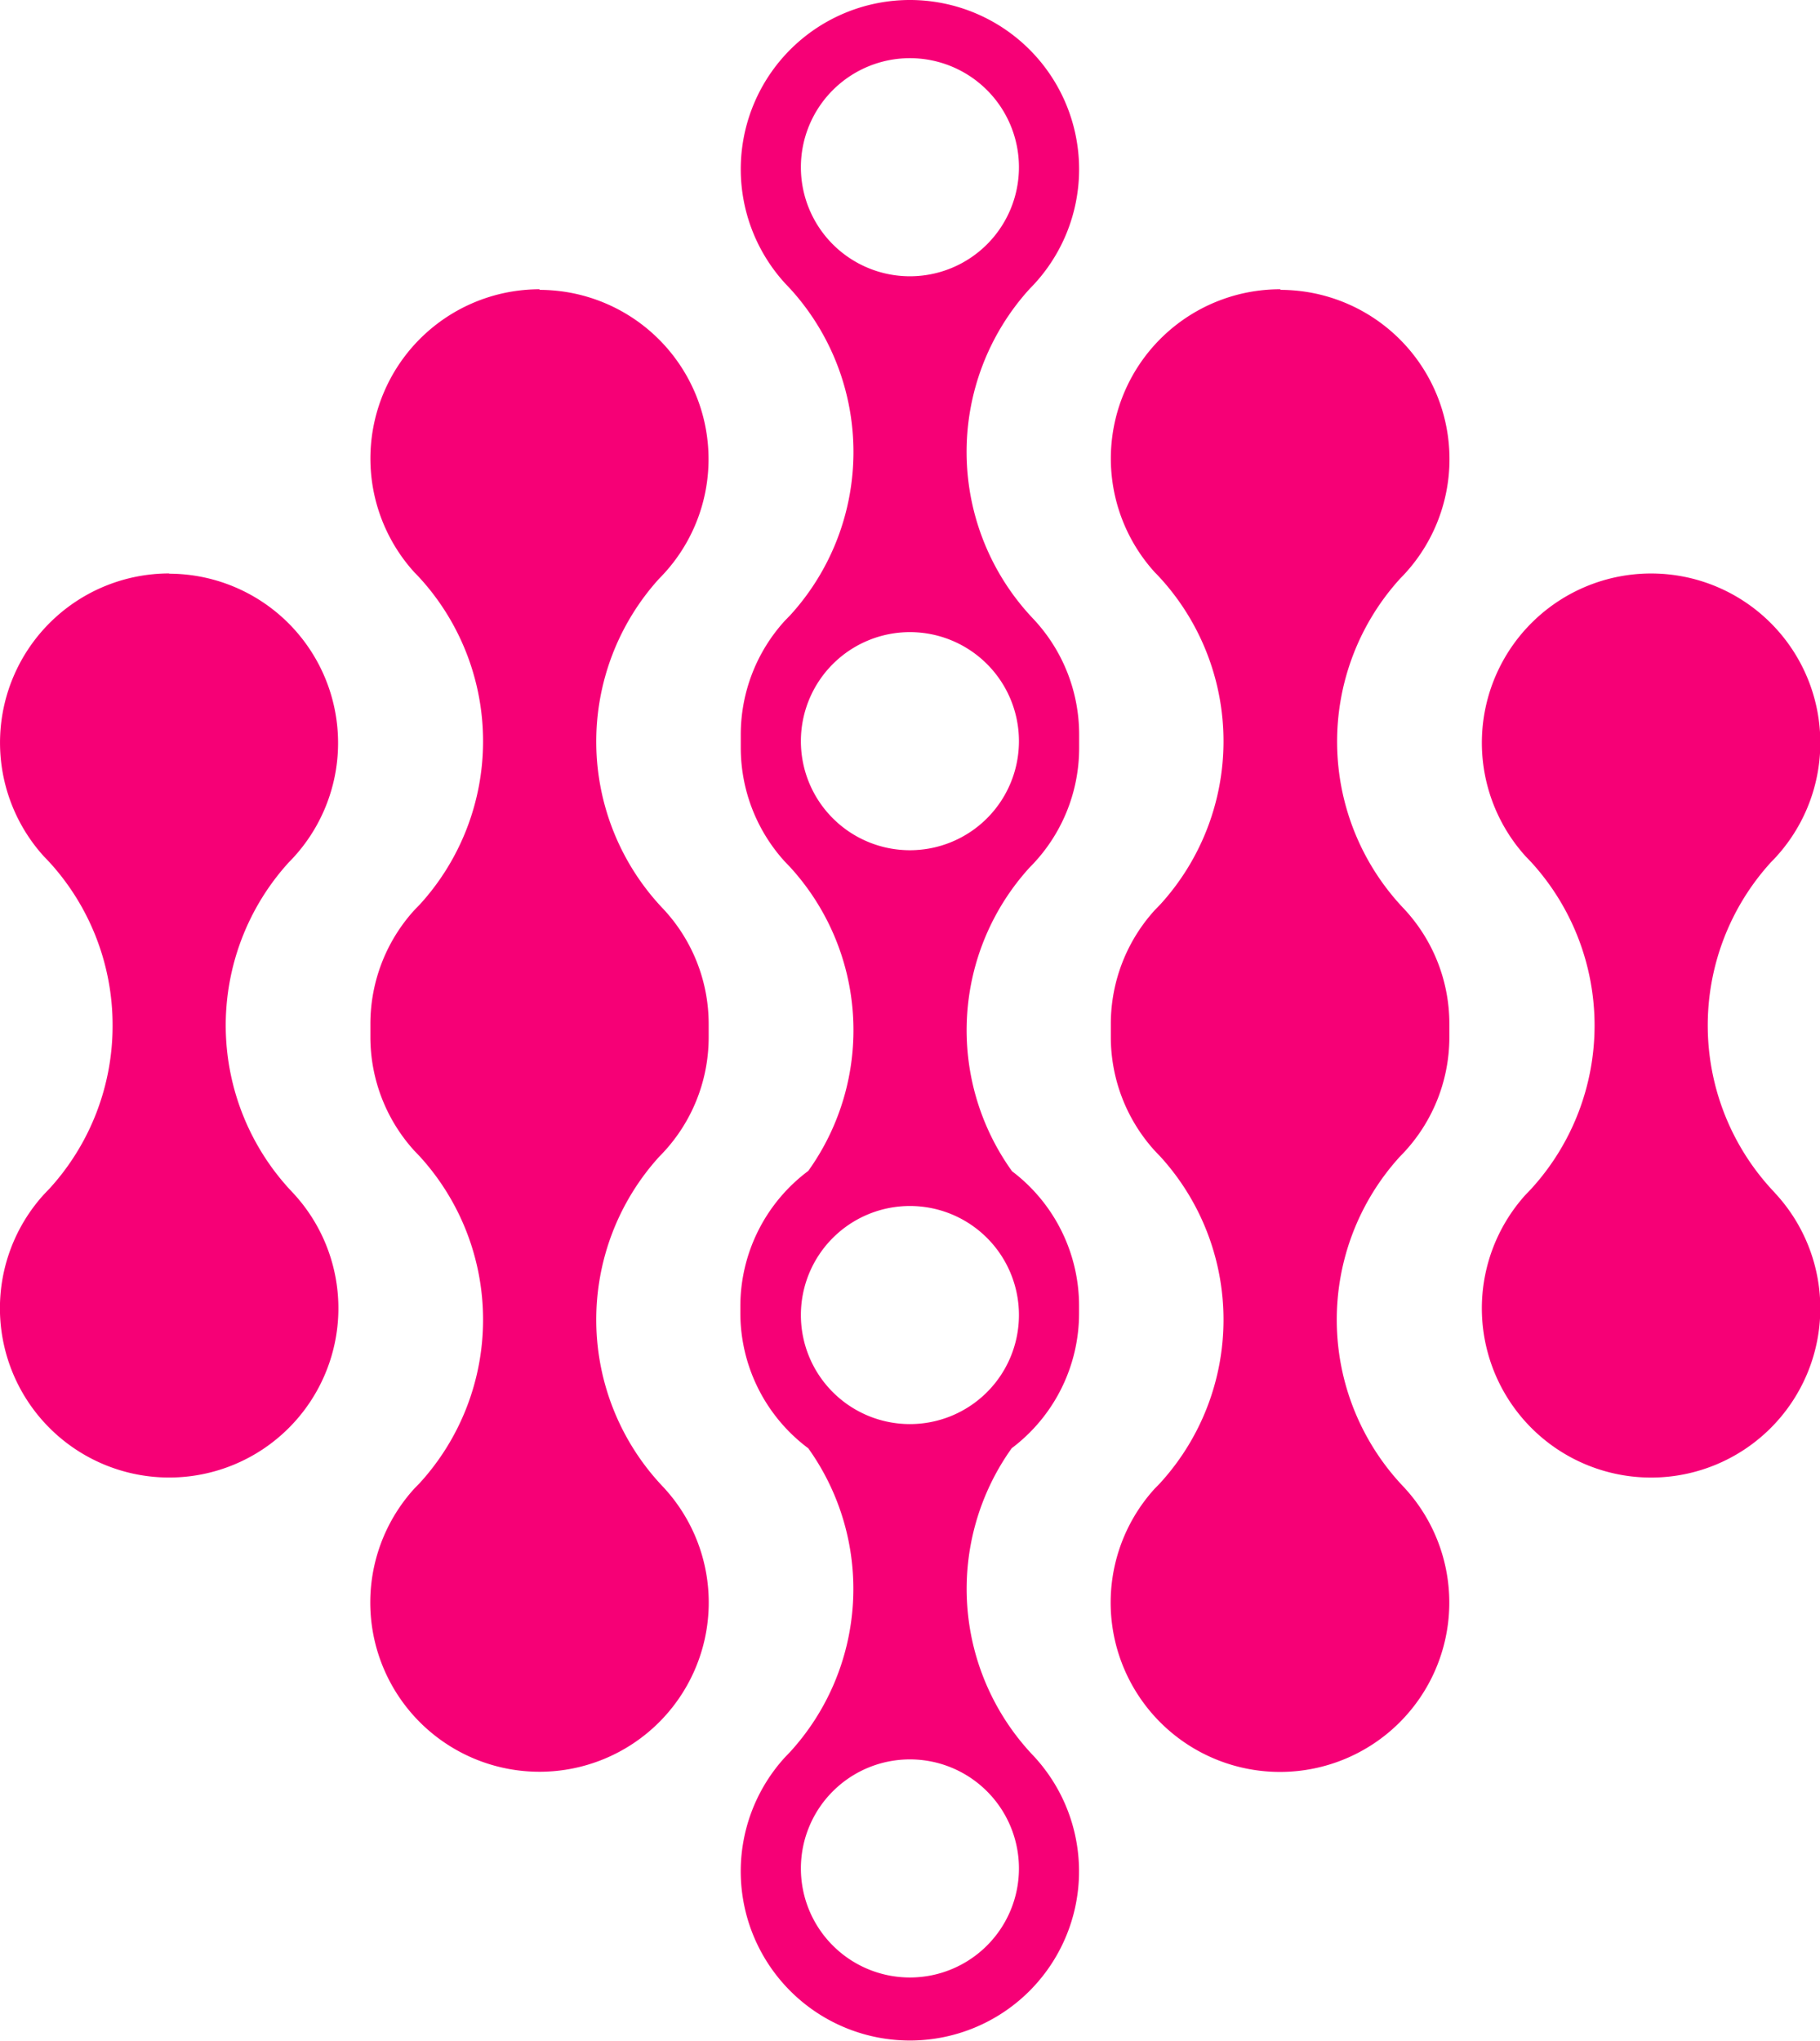
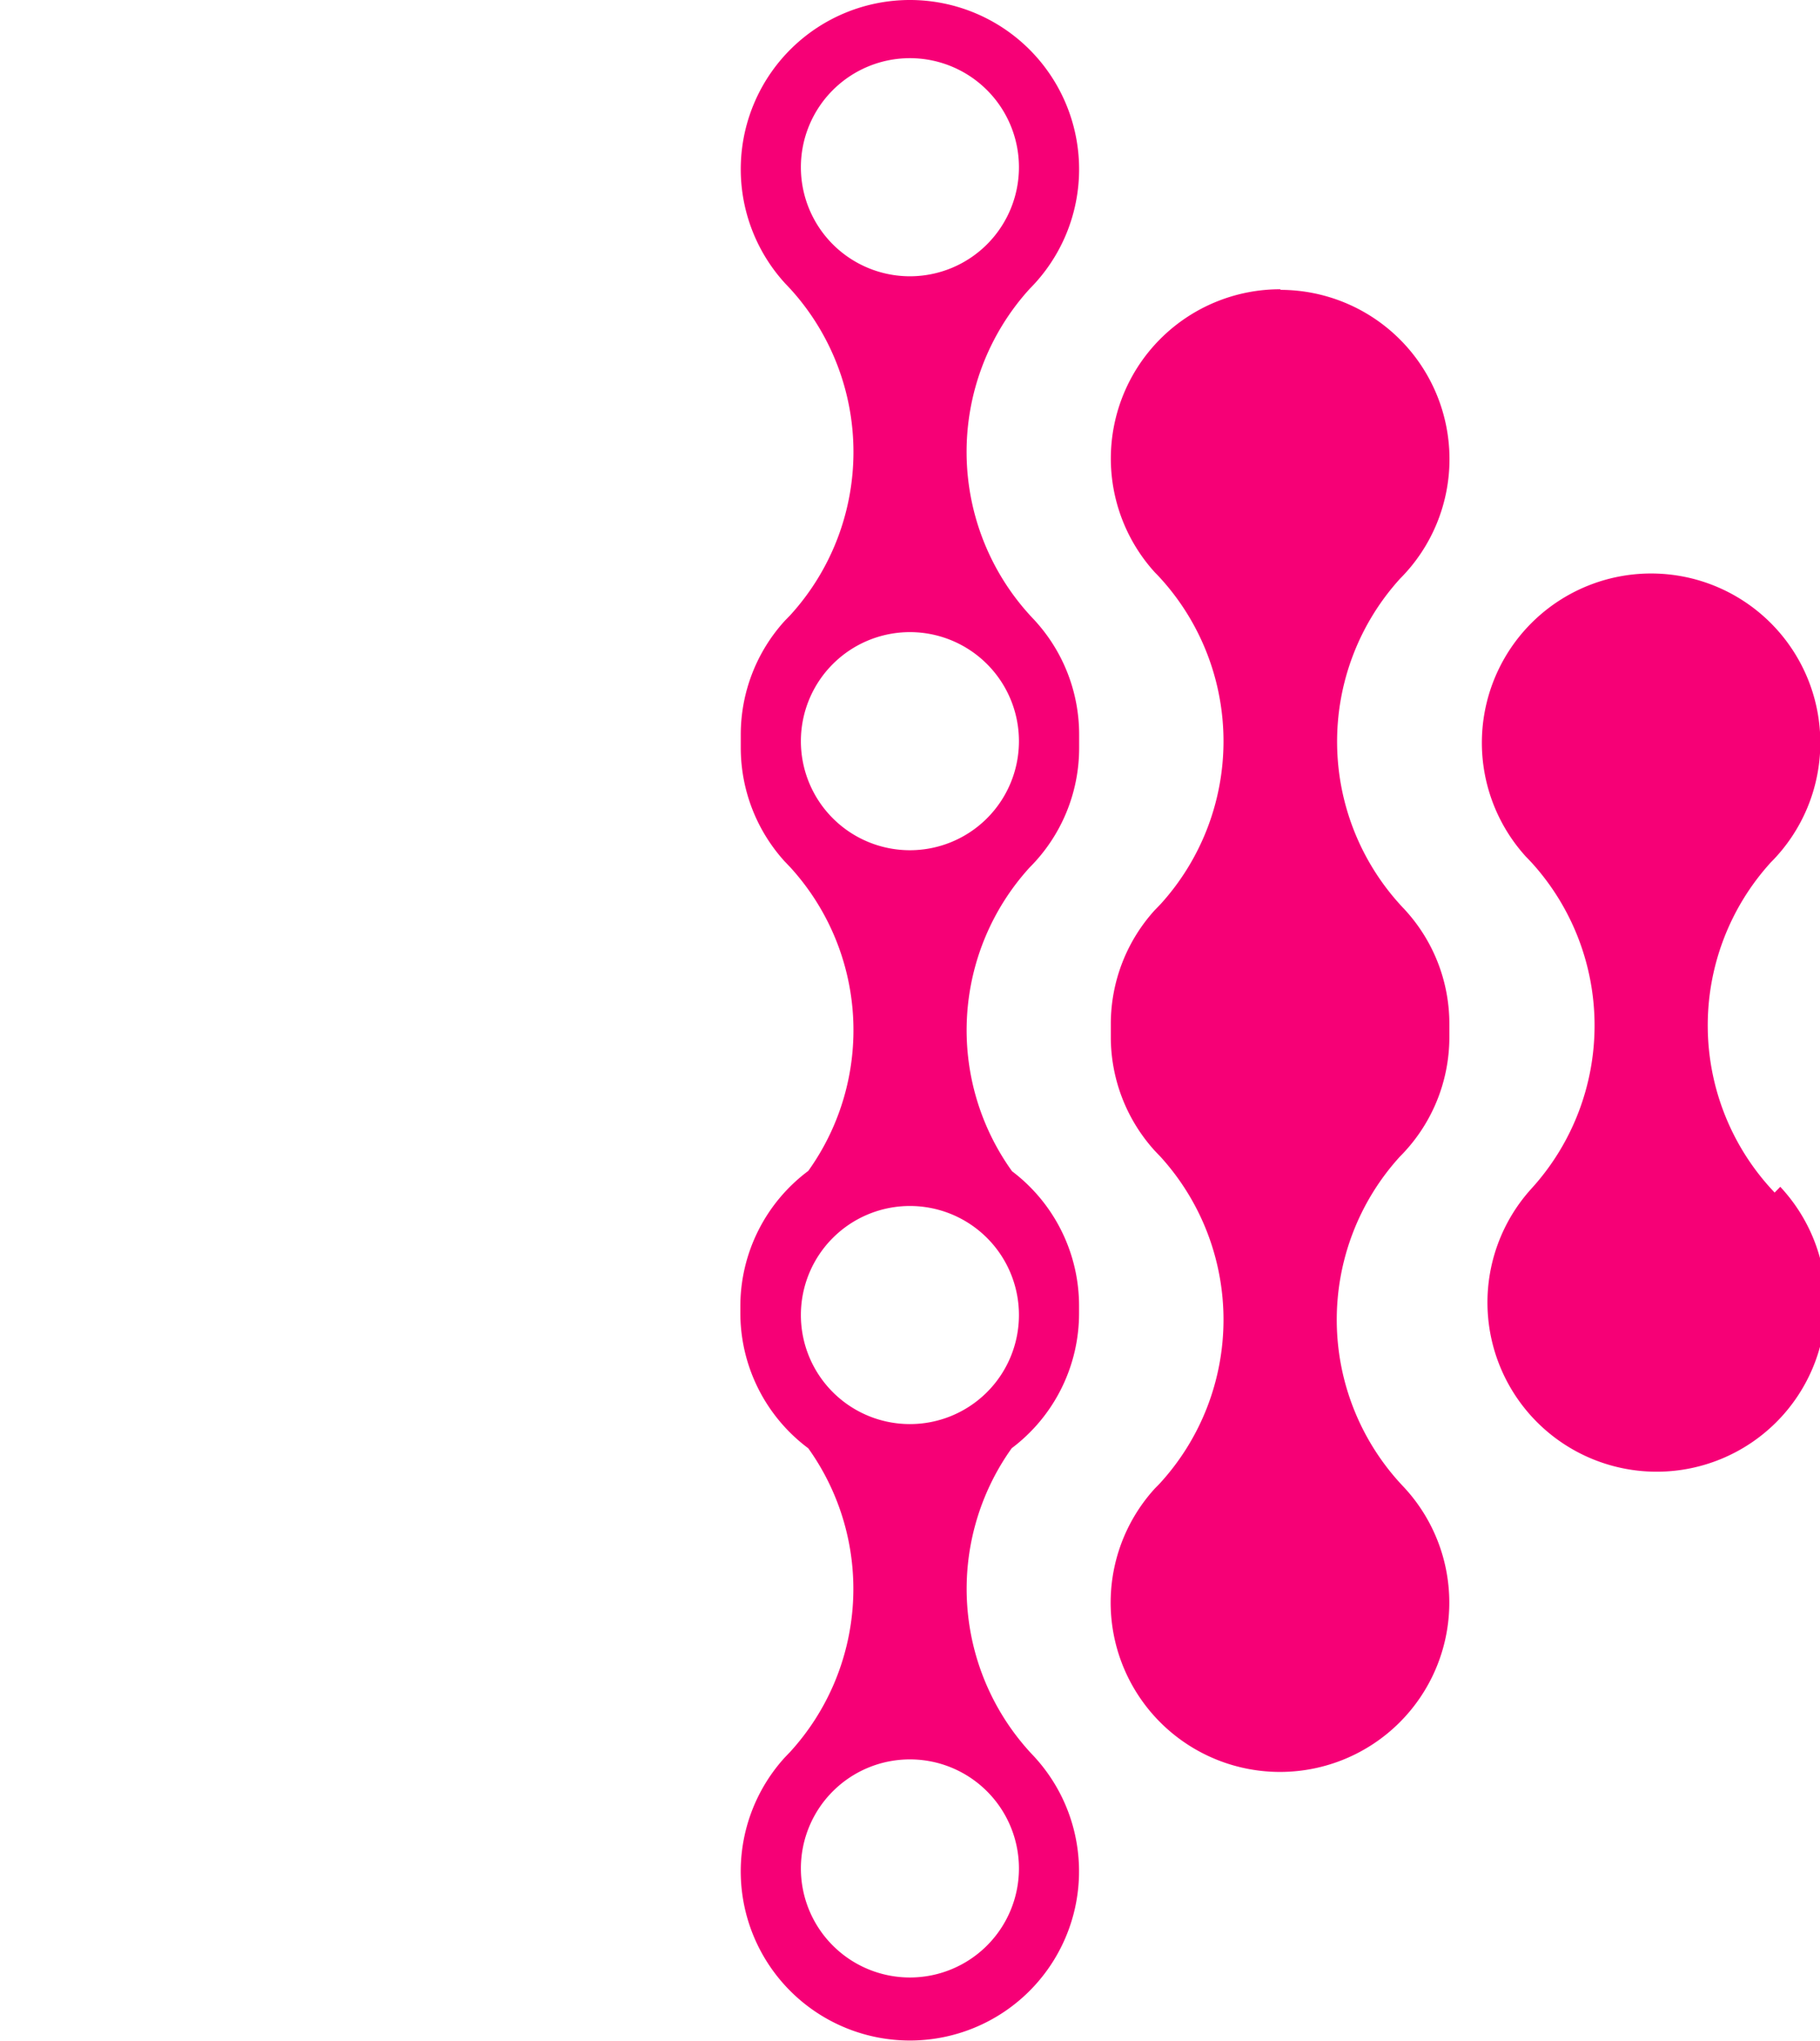
<svg xmlns="http://www.w3.org/2000/svg" viewBox="0 0 214.34 240.3">
  <defs>
    <style>.cls-1{fill:#f60076;}</style>
  </defs>
  <g id="Capa_2" data-name="Capa 2">
    <g id="Capa_1-2" data-name="Capa 1">
-       <path class="cls-1" d="M209,140.42a28.52,28.52,0,0,1-.46-38.87h0a19.93,19.93,0,1,0-28.84-.69c.22.22.44.46.66.69a28.52,28.52,0,0,1,0,38.4h0c-.22.24-.44.46-.66.69a19.93,19.93,0,1,0,29.3-.21Z" />
-       <path class="cls-1" d="M19.93,67.52A19.93,19.93,0,0,0,5.18,100.85c.22.22.44.46.66.69a28.45,28.45,0,0,1,7.42,19.2,28.43,28.43,0,0,1-7.42,19.2h0l-.66.69a19.93,19.93,0,1,0,29.29-.21h0A28.52,28.52,0,0,1,34,101.55h0a19.93,19.93,0,0,0-14.09-34Z" />
+       <path class="cls-1" d="M209,140.42a28.52,28.52,0,0,1-.46-38.87h0a19.93,19.93,0,1,0-28.84-.69c.22.22.44.46.66.69a28.52,28.52,0,0,1,0,38.4h0a19.93,19.93,0,1,0,29.3-.21Z" />
      <path class="cls-1" d="M150.79,34.06A19.93,19.93,0,0,0,136,67.39q.33.33.66.69a28.52,28.52,0,0,1,0,38.4h0l-.66.68a19.92,19.92,0,0,0-5.18,13.41c0,.26,0,.51,0,.76s0,.51,0,.77a19.91,19.91,0,0,0,5.18,13.4l.66.69a28.52,28.52,0,0,1,0,38.4h0c-.22.24-.44.46-.66.68a19.94,19.94,0,1,0,29.3-.2h0a28.53,28.53,0,0,1-.45-38.87h0a19.9,19.9,0,0,0,5.84-14.09c0-.26,0-.51,0-.77s0-.5,0-.76A19.83,19.83,0,0,0,165.34,107h0a28.53,28.53,0,0,1-.45-38.87h0a19.93,19.93,0,0,0-14.09-34Z" />
-       <path class="cls-1" d="M63.55,34.06A19.93,19.93,0,0,0,48.8,67.39q.33.33.66.69a28.52,28.52,0,0,1,0,38.4h0l-.66.68a19.92,19.92,0,0,0-5.18,13.41c0,.26,0,.51,0,.76s0,.51,0,.77a19.91,19.91,0,0,0,5.18,13.4c.22.22.44.46.66.69a28.52,28.52,0,0,1,0,38.4h0l-.66.68a19.93,19.93,0,1,0,29.29-.2h0a28.55,28.55,0,0,1-.46-38.87h0a19.89,19.89,0,0,0,5.83-14.09c0-.26,0-.51,0-.77s0-.5,0-.76A19.83,19.83,0,0,0,78.09,107h0a28.55,28.55,0,0,1-.46-38.87h0a19.93,19.93,0,0,0-14.09-34Z" />
      <path class="cls-1" d="M107.17,0A19.92,19.92,0,0,0,92.42,33.32l.66.7a28.52,28.52,0,0,1,0,38.4h0l-.66.68a19.9,19.9,0,0,0-5.18,13.41c0,.26,0,.51,0,.76s0,.51,0,.77a19.91,19.91,0,0,0,5.18,13.4c.22.22.44.46.66.69a28.45,28.45,0,0,1,2.11,35.74,19.89,19.89,0,0,0-8,15.9c0,.15,0,.29,0,.43s0,.29,0,.43a19.88,19.88,0,0,0,8,15.9,28.46,28.46,0,0,1-2.12,35.73h0l-.66.69a19.92,19.92,0,1,0,29.3-.21h0a28.49,28.49,0,0,1-2.56-36.22,19.89,19.89,0,0,0,7.93-15.89c0-.15,0-.29,0-.44s0-.28,0-.42a19.87,19.87,0,0,0-7.89-15.86,28.45,28.45,0,0,1,2.07-35.77h0a19.89,19.89,0,0,0,5.83-14.09c0-.26,0-.51,0-.77s0-.5,0-.76a19.87,19.87,0,0,0-5.37-13.62h0A28.53,28.53,0,0,1,121.27,34h0A19.93,19.93,0,0,0,107.17,0ZM120,220a12.84,12.84,0,1,1-12.84-12.84A12.84,12.84,0,0,1,120,220Zm0-65.13A12.84,12.84,0,1,1,107.17,142,12.84,12.84,0,0,1,120,154.88Zm0-67.6a12.84,12.84,0,1,1-12.84-12.84A12.84,12.84,0,0,1,120,87.28ZM107.17,32.53A12.84,12.84,0,1,1,120,19.69,12.84,12.84,0,0,1,107.17,32.53Z" />
    </g>
  </g>
</svg>